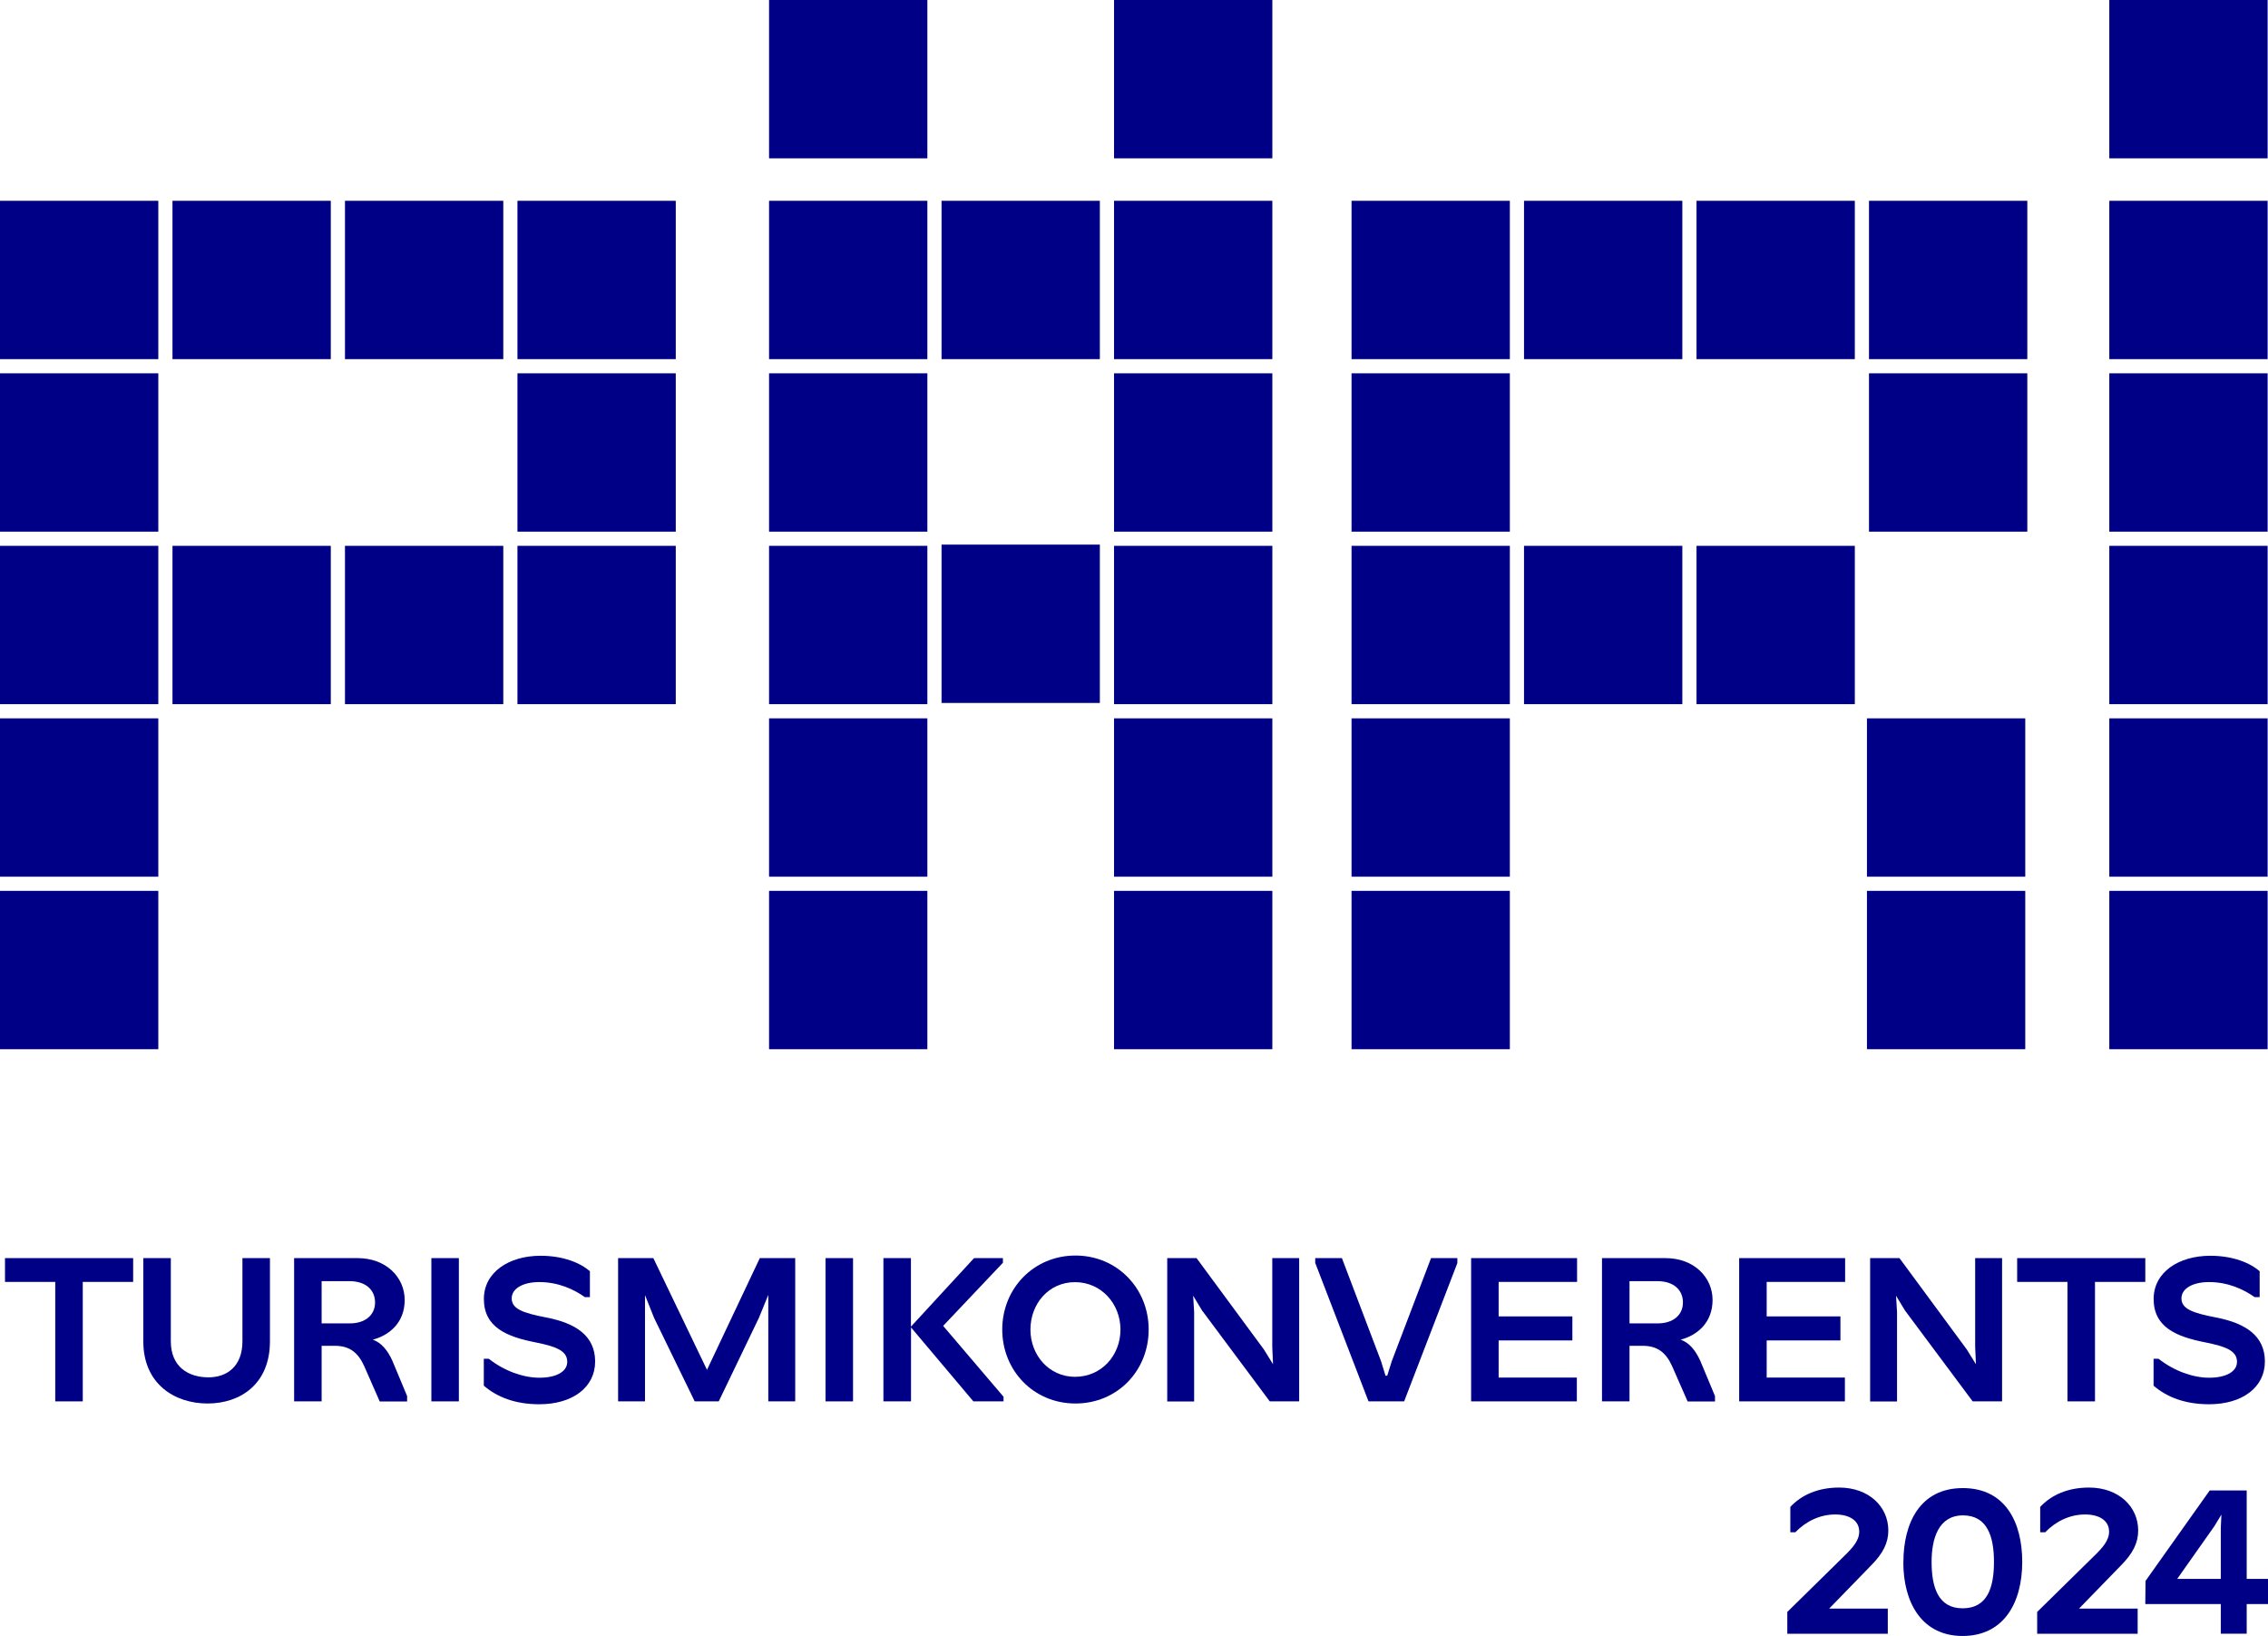
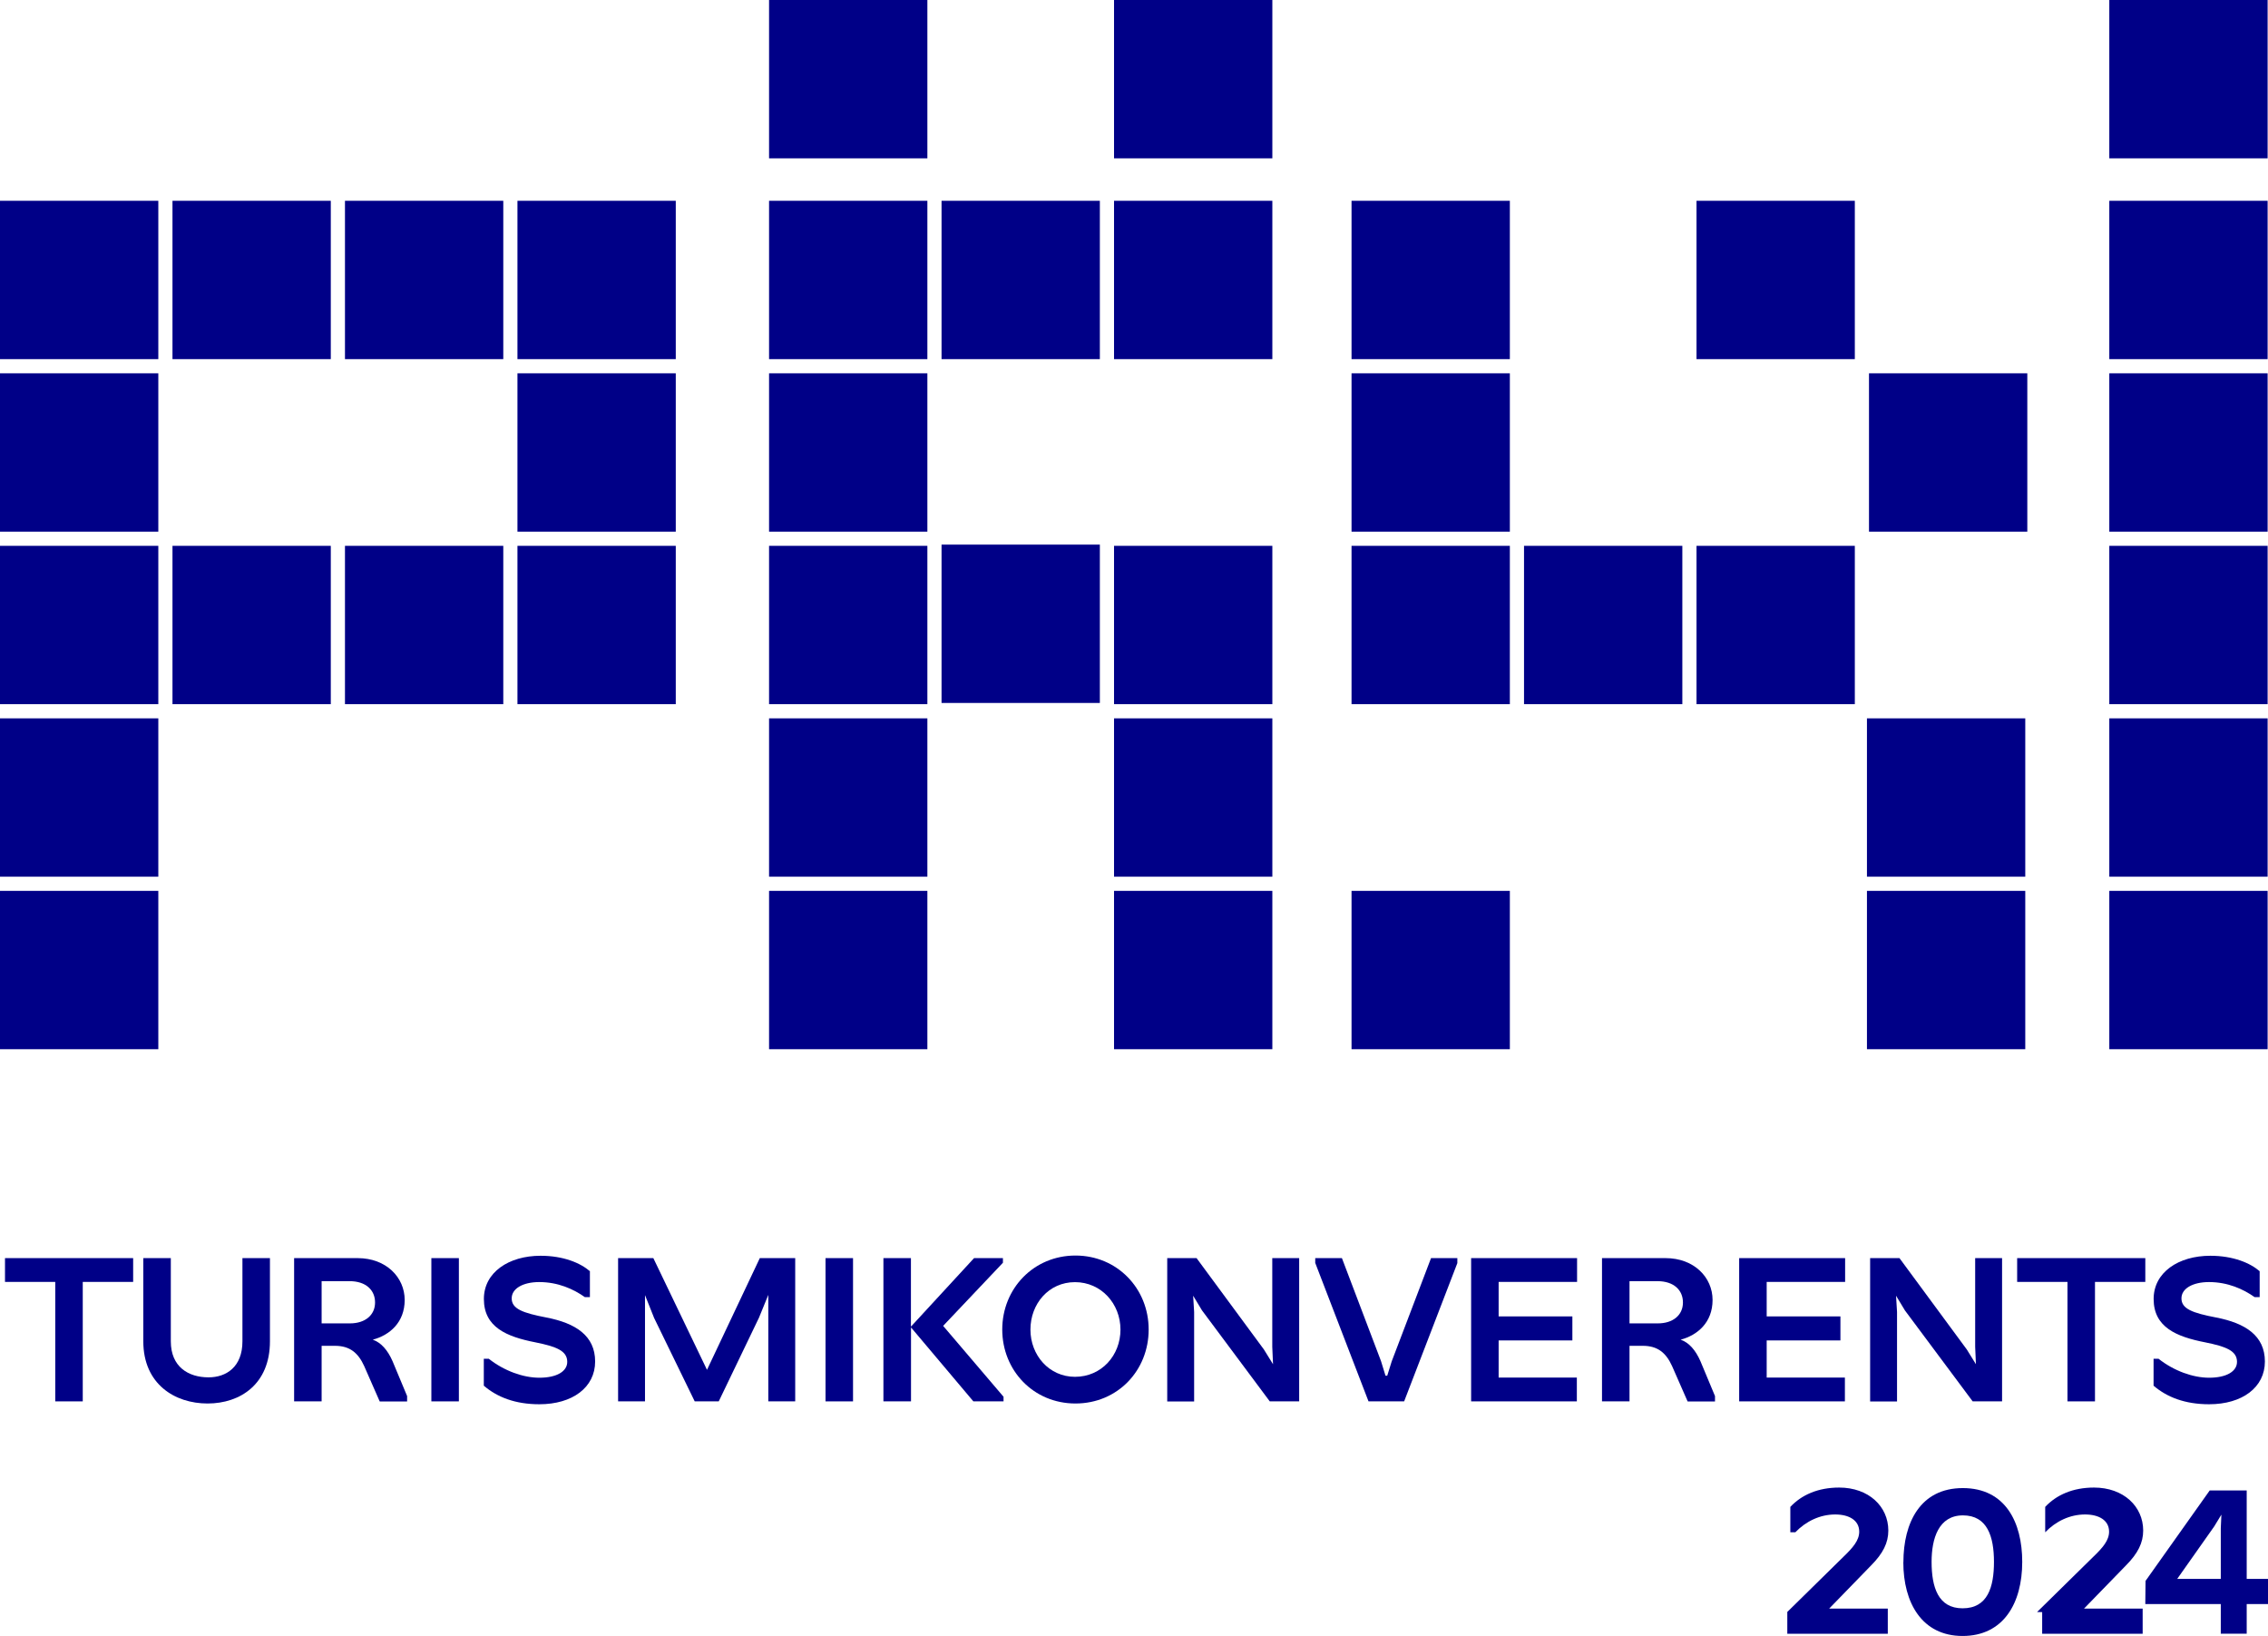
<svg xmlns="http://www.w3.org/2000/svg" id="Layer_1" viewBox="0 0 299.27 215.83">
  <defs>
    <style>.cls-1{fill:#000087;stroke-width:0px;}</style>
  </defs>
  <rect class="cls-1" y="117.53" width="20.89" height="20.89" />
  <rect class="cls-1" x="101.48" y="117.53" width="20.89" height="20.89" />
  <rect class="cls-1" x="101.48" y="94.77" width="20.89" height="20.89" />
  <rect class="cls-1" x="124.24" y="71.85" width="20.89" height="20.89" />
  <rect class="cls-1" y="94.77" width="20.89" height="20.89" />
  <rect class="cls-1" y="72.01" width="20.89" height="20.89" />
  <rect class="cls-1" y="49.25" width="20.89" height="20.89" />
  <rect class="cls-1" y="26.49" width="20.89" height="20.89" />
  <rect class="cls-1" x="101.48" y="72.01" width="20.89" height="20.89" />
  <rect class="cls-1" x="101.48" y="49.25" width="20.89" height="20.89" />
  <rect class="cls-1" x="147" y="117.53" width="20.89" height="20.89" />
  <rect class="cls-1" x="147" y="94.77" width="20.89" height="20.89" />
  <rect class="cls-1" x="147" y="72.01" width="20.89" height="20.89" />
-   <rect class="cls-1" x="147" y="49.25" width="20.89" height="20.89" />
  <rect class="cls-1" x="22.76" y="26.49" width="20.89" height="20.89" />
  <rect class="cls-1" x="45.52" y="26.49" width="20.89" height="20.89" />
  <rect class="cls-1" x="101.48" y="26.49" width="20.89" height="20.89" />
  <rect class="cls-1" x="101.48" y="0" width="20.89" height="20.89" />
  <rect class="cls-1" x="124.24" y="26.49" width="20.89" height="20.89" />
  <rect class="cls-1" x="147" y="26.49" width="20.89" height="20.89" />
  <rect class="cls-1" x="147" y="0" width="20.89" height="20.89" />
  <rect class="cls-1" x="278.33" y="117.53" width="20.89" height="20.89" />
  <rect class="cls-1" x="278.33" y="94.77" width="20.89" height="20.89" />
  <rect class="cls-1" x="278.33" y="72.01" width="20.89" height="20.89" />
  <rect class="cls-1" x="278.33" y="49.25" width="20.89" height="20.89" />
  <rect class="cls-1" x="278.33" y="26.49" width="20.89" height="20.89" />
  <rect class="cls-1" x="278.33" y="0" width="20.89" height="20.89" />
  <rect class="cls-1" x="22.76" y="72.01" width="20.89" height="20.89" />
  <rect class="cls-1" x="45.52" y="72.01" width="20.89" height="20.89" />
  <rect class="cls-1" x="68.28" y="26.49" width="20.89" height="20.89" />
  <rect class="cls-1" x="68.28" y="49.25" width="20.89" height="20.89" />
  <rect class="cls-1" x="68.28" y="72.01" width="20.89" height="20.89" />
  <rect class="cls-1" x="178.34" y="117.53" width="20.89" height="20.89" />
-   <rect class="cls-1" x="178.34" y="94.77" width="20.89" height="20.89" />
  <rect class="cls-1" x="178.34" y="72.01" width="20.89" height="20.89" />
  <rect class="cls-1" x="178.34" y="49.25" width="20.89" height="20.89" />
  <rect class="cls-1" x="178.34" y="26.49" width="20.89" height="20.89" />
-   <rect class="cls-1" x="201.1" y="26.49" width="20.89" height="20.89" />
  <rect class="cls-1" x="223.86" y="26.49" width="20.89" height="20.89" />
  <rect class="cls-1" x="201.1" y="72.01" width="20.89" height="20.89" />
  <rect class="cls-1" x="223.86" y="72.01" width="20.89" height="20.89" />
  <rect class="cls-1" x="246.35" y="94.77" width="20.89" height="20.89" />
  <rect class="cls-1" x="246.35" y="117.53" width="20.89" height="20.89" />
-   <rect class="cls-1" x="246.62" y="26.49" width="20.89" height="20.89" />
  <rect class="cls-1" x="246.62" y="49.25" width="20.89" height="20.89" />
  <path class="cls-1" d="M10.92,169.12v15.76h-3.63v-15.76H.66v-3.14h16.91v3.14h-6.64Z" />
  <path class="cls-1" d="M35.62,165.98v10.98c0,5.64-3.91,8.2-8.23,8.2s-8.48-2.55-8.48-8.2v-10.98h3.63v10.98c0,3.37,2.32,4.75,4.98,4.75,2.35,0,4.47-1.38,4.47-4.75v-10.98h3.63Z" />
  <path class="cls-1" d="M50.1,184.88l-2.04-4.65c-.79-1.74-1.89-2.68-3.86-2.68h-1.76v7.33h-3.63v-18.9h8.38c3.78,0,6.21,2.55,6.21,5.52s-1.99,4.65-4.21,5.24c1.1.38,1.97,1.38,2.61,2.84l1.92,4.6v.71h-3.6ZM46.19,174.59c1.94,0,3.3-1.05,3.3-2.76,0-1.61-1.18-2.81-3.37-2.81h-3.68v5.57h3.75Z" />
  <path class="cls-1" d="M56.92,184.88v-18.9h3.63v18.9h-3.63Z" />
  <path class="cls-1" d="M63.84,179.26h.66c2.04,1.61,4.55,2.5,6.67,2.5,2.3,0,3.68-.84,3.68-2.09,0-1.46-1.43-2.02-4.21-2.58-3.78-.74-6.79-1.99-6.79-5.72,0-3.52,3.29-5.7,7.48-5.7,3.01,0,5.26.95,6.51,2.04v3.42h-.66c-1.51-1.07-3.55-1.99-6.03-1.99-2.12,0-3.63.84-3.63,2.15,0,1.38,1.43,1.92,4.6,2.53,3.81.74,6.41,2.38,6.41,5.8s-2.99,5.64-7.36,5.64c-3.19,0-5.57-.94-7.33-2.45v-3.55Z" />
  <path class="cls-1" d="M81.56,165.98h4.65l7.08,14.74,6.97-14.74h4.67v18.9h-3.55v-14.05l-1.23,3.01-5.31,11.04h-3.17l-5.36-11.01-1.2-3.01v14.02h-3.55v-18.9Z" />
  <path class="cls-1" d="M108.93,184.88v-18.9h3.63v18.9h-3.63Z" />
  <path class="cls-1" d="M116.57,184.88v-18.9h3.63v9.04l8.33-9.04h3.81v.61l-7.89,8.33,7.97,9.35v.61h-3.98l-8.23-9.76v9.76h-3.63Z" />
  <path class="cls-1" d="M132.25,175.4c0-5.42,4.16-9.76,9.66-9.76s9.66,4.34,9.66,9.76-4.11,9.76-9.66,9.76-9.66-4.37-9.66-9.76ZM141.85,181.64c3.5,0,6-2.83,6-6.23s-2.53-6.26-6-6.26-5.88,2.86-5.88,6.26,2.48,6.23,5.88,6.23Z" />
  <path class="cls-1" d="M154.01,165.98h3.88l8.89,12.06,1.2,1.94-.1-2.3v-11.7h3.55v18.9h-3.88l-8.94-12-1.17-1.94.13,2.15v11.8h-3.55v-18.9Z" />
  <path class="cls-1" d="M173.55,166.64v-.66h3.52l5.16,13.59.59,1.92h.23l.59-1.89,5.19-13.62h3.47v.66l-7.02,18.24h-4.7l-7.02-18.24Z" />
  <path class="cls-1" d="M194.13,165.98h13.97v3.14h-10.35v4.55h9.73v3.17h-9.73v4.9h10.32v3.14h-13.95v-18.9Z" />
  <path class="cls-1" d="M222.68,184.88l-2.04-4.65c-.79-1.74-1.89-2.68-3.86-2.68h-1.76v7.33h-3.63v-18.9h8.38c3.78,0,6.21,2.55,6.21,5.52s-1.99,4.65-4.21,5.24c1.1.38,1.97,1.38,2.61,2.84l1.92,4.6v.71h-3.6ZM218.77,174.59c1.94,0,3.3-1.05,3.3-2.76,0-1.61-1.18-2.81-3.37-2.81h-3.68v5.57h3.75Z" />
  <path class="cls-1" d="M229.5,165.98h13.97v3.14h-10.35v4.55h9.73v3.17h-9.73v4.9h10.32v3.14h-13.95v-18.9Z" />
  <path class="cls-1" d="M246.76,165.98h3.88l8.89,12.06,1.2,1.94-.1-2.3v-11.7h3.55v18.9h-3.88l-8.94-12-1.17-1.94.13,2.15v11.8h-3.55v-18.9Z" />
  <path class="cls-1" d="M276.44,169.12v15.76h-3.63v-15.76h-6.64v-3.14h16.91v3.14h-6.64Z" />
  <path class="cls-1" d="M284.17,179.26h.66c2.04,1.61,4.55,2.5,6.67,2.5,2.3,0,3.68-.84,3.68-2.09,0-1.46-1.43-2.02-4.21-2.58-3.78-.74-6.79-1.99-6.79-5.72,0-3.52,3.29-5.7,7.48-5.7,3.01,0,5.26.95,6.51,2.04v3.42h-.66c-1.51-1.07-3.55-1.99-6.03-1.99-2.12,0-3.63.84-3.63,2.15,0,1.38,1.43,1.92,4.6,2.53,3.81.74,6.41,2.38,6.41,5.8s-2.99,5.64-7.36,5.64c-3.19,0-5.57-.94-7.33-2.45v-3.55Z" />
  <path class="cls-1" d="M235.83,212.67l7.41-7.28c1.25-1.2,2.09-2.17,2.09-3.32,0-1.51-1.35-2.27-3.17-2.27-1.99,0-3.86.89-5.26,2.35h-.66v-3.35c1.48-1.58,3.65-2.55,6.44-2.55,3.91,0,6.49,2.5,6.49,5.67,0,1.61-.69,3.01-2.27,4.6l-5.54,5.7h7.74v3.32h-13.26v-2.86Z" />
  <path class="cls-1" d="M251.16,206.1c0-5.21,2.22-9.78,7.84-9.78s7.84,4.52,7.84,9.73c0,5.49-2.5,9.78-7.87,9.78s-7.82-4.39-7.82-9.73ZM258.97,212.18c3.32,0,4.14-2.81,4.14-6.13s-.87-6.13-4.09-6.13-4.14,3.06-4.14,6.13c0,3.35.87,6.13,4.09,6.13Z" />
-   <path class="cls-1" d="M268.8,212.67l7.41-7.28c1.25-1.2,2.09-2.17,2.09-3.32,0-1.51-1.35-2.27-3.17-2.27-1.99,0-3.86.89-5.26,2.35h-.66v-3.35c1.48-1.58,3.65-2.55,6.44-2.55,3.91,0,6.49,2.5,6.49,5.67,0,1.61-.69,3.01-2.27,4.6l-5.54,5.7h7.74v3.32h-13.26v-2.86Z" />
+   <path class="cls-1" d="M268.8,212.67l7.41-7.28c1.25-1.2,2.09-2.17,2.09-3.32,0-1.51-1.35-2.27-3.17-2.27-1.99,0-3.86.89-5.26,2.35v-3.35c1.48-1.58,3.65-2.55,6.44-2.55,3.91,0,6.49,2.5,6.49,5.67,0,1.61-.69,3.01-2.27,4.6l-5.54,5.7h7.74v3.32h-13.26v-2.86Z" />
  <path class="cls-1" d="M283.1,208.58l8.48-11.95h4.88v11.67h2.81v3.32h-2.81v3.91h-3.42v-3.91h-9.96l.03-3.04ZM293.04,208.3v-6.67l.08-1.81-.95,1.56-4.88,6.92h5.75Z" />
</svg>